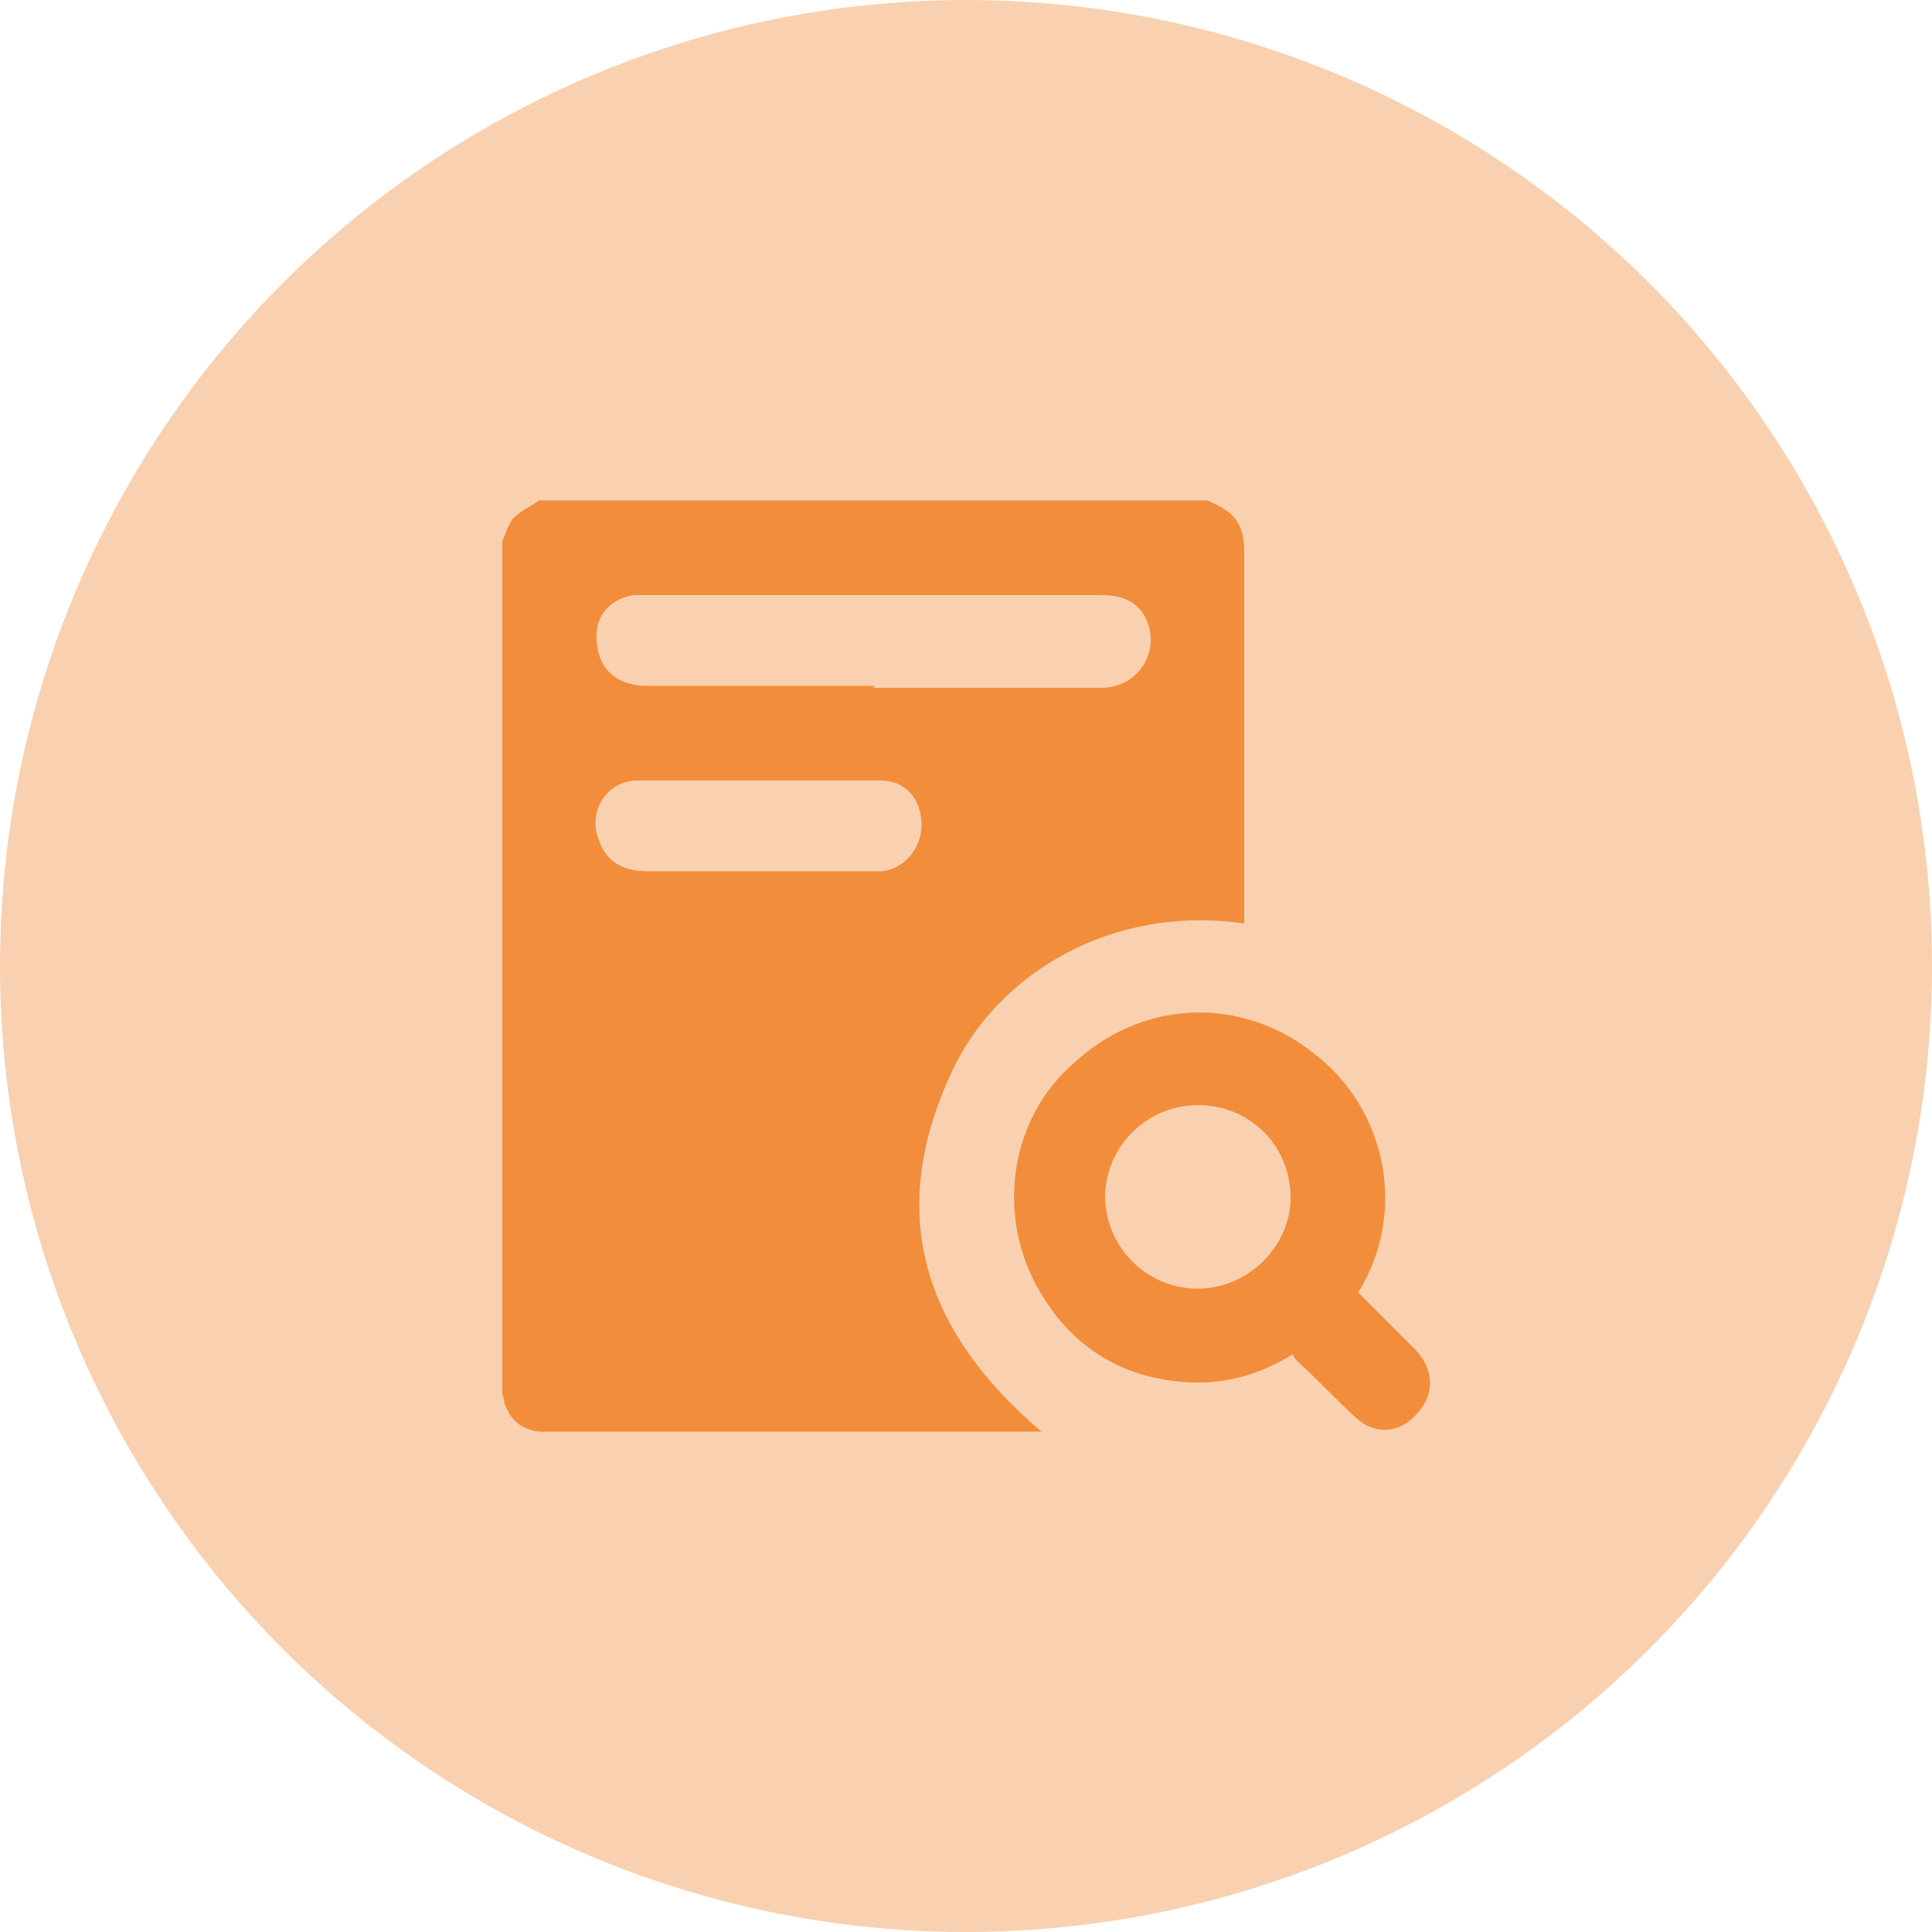
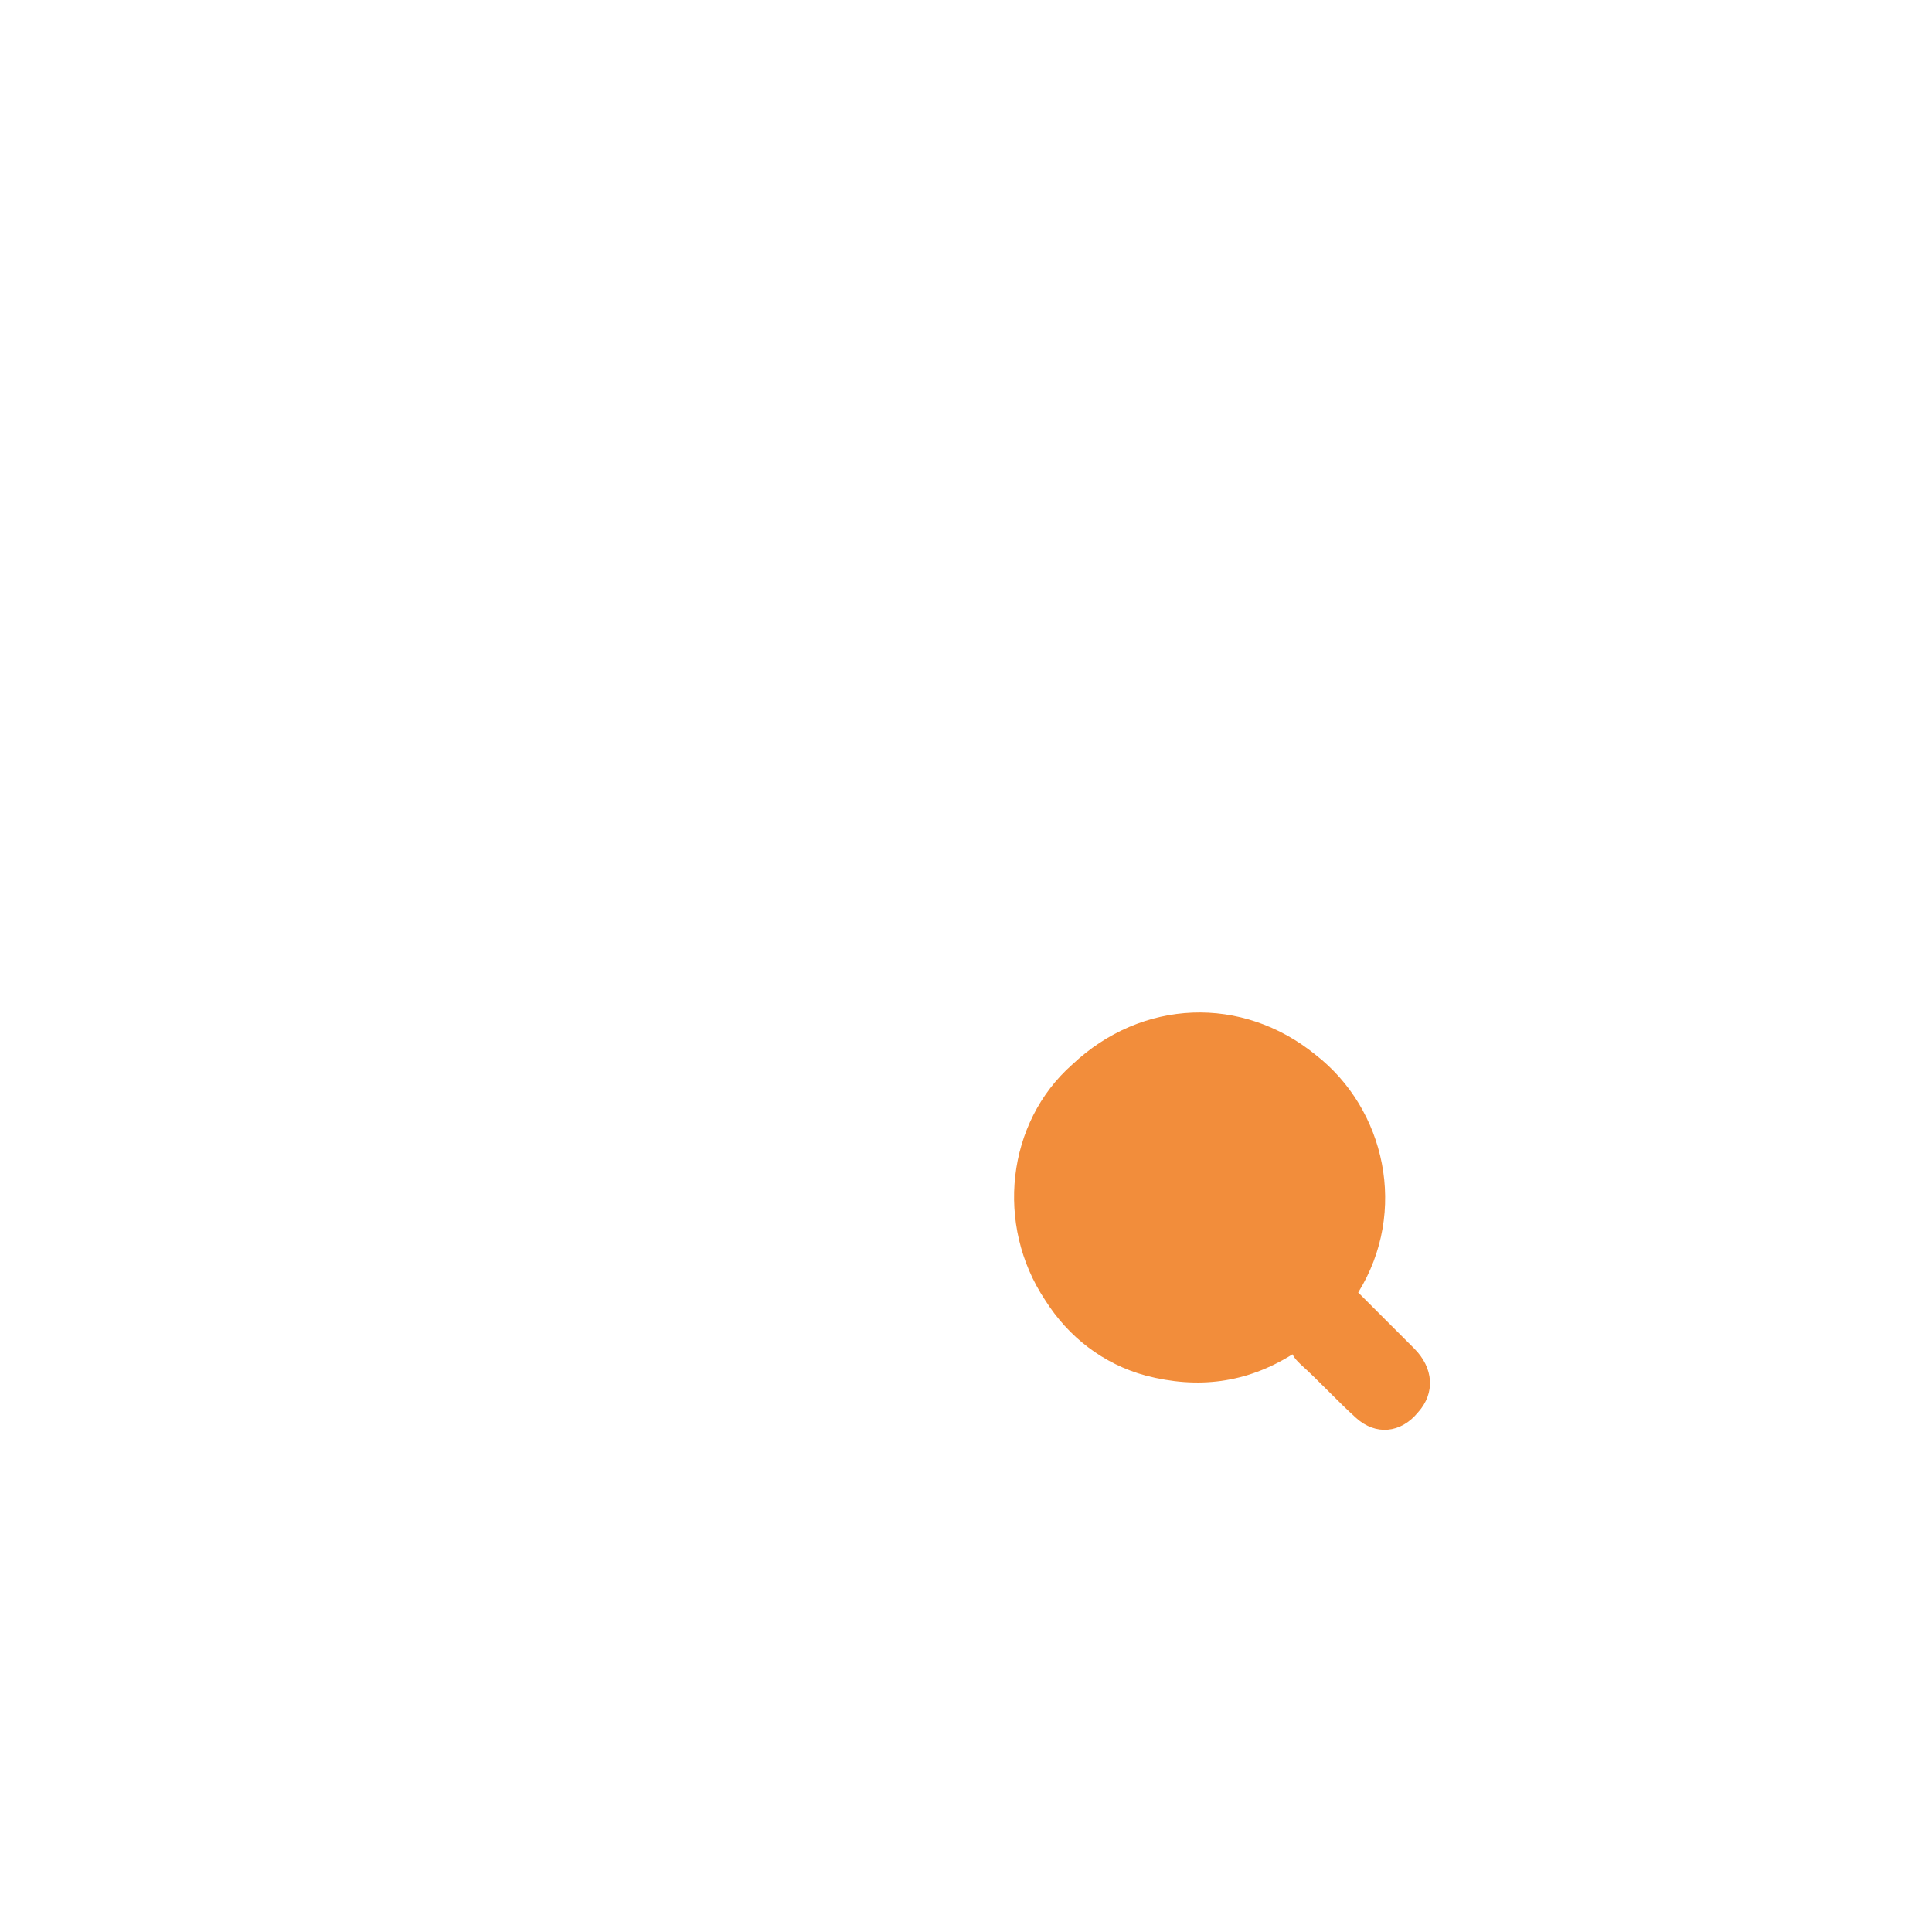
<svg xmlns="http://www.w3.org/2000/svg" id="Layer_1" data-name="Layer 1" width="100" height="100" viewBox="0 0 100 100">
  <defs>
    <style>
      .cls-1 {
        fill: #f9d1b0;
      }

      .cls-1, .cls-2 {
        stroke-width: 0px;
      }

      .cls-2 {
        fill: #f28d3b;
      }
    </style>
  </defs>
-   <circle class="cls-1" cx="50" cy="50" r="50" />
  <g>
-     <path class="cls-2" d="M26,71.8c0-14.6,0-29.2,0-43.8.2-.4.3-.9.6-1.2.4-.4.9-.6,1.3-.9,11.5,0,23.1,0,34.6,0,.4.2.9.4,1.3.8.5.5.6,1.2.6,1.9,0,6.2,0,12.4,0,18.7,0,.1,0,.3,0,.5-7-1-12.8,2.7-15.1,7.6-3.5,7.4-1.5,13.5,4.6,18.7h-.5c-8.2,0-16.4,0-24.7,0-.3,0-.6,0-.8,0-.9-.1-1.5-.6-1.8-1.5,0-.2-.1-.4-.1-.5ZM45.2,35.6c.4,0,.8,0,1.2,0,3.5,0,7.1,0,10.6,0,2,0,3.1-2,2.3-3.6-.5-1-1.4-1.2-2.4-1.2-7.8,0-15.6,0-23.4,0-.2,0-.5,0-.7,0-1.3.2-2.1,1.2-1.9,2.5.1,1.4,1.1,2.2,2.6,2.2,3.9,0,7.8,0,11.8,0ZM39.2,40.4s0,0,0,0c-2.1,0-4.2,0-6.2,0-1.6,0-2.6,1.6-2,3.1.4,1.1,1.2,1.6,2.6,1.6,3.8,0,7.6,0,11.4,0,.2,0,.4,0,.6,0,1.2-.1,2.1-1.2,2.1-2.4,0-1.3-.8-2.3-2.1-2.3-2.1,0-4.2,0-6.2,0Z" />
-     <path class="cls-2" d="M70.2,66.8c1,1,2,2,3,3,1,1,1.1,2.3.2,3.3-.9,1.1-2.2,1.2-3.2.3-1-.9-1.9-1.9-2.9-2.8-.2-.2-.3-.3-.4-.5-2.4,1.5-4.9,1.8-7.6,1.1-2.2-.6-4-2-5.2-3.9-2.6-3.9-2-9.2,1.4-12.2,3.6-3.4,8.8-3.6,12.6-.5,3.6,2.8,4.8,8.1,2.2,12.3ZM57.2,61.9c0,2.6,2.1,4.8,4.8,4.8,2.6,0,4.8-2.2,4.8-4.7,0-2.7-2.1-4.8-4.8-4.8-2.6,0-4.8,2.1-4.8,4.8Z" />
+     <path class="cls-2" d="M70.2,66.8c1,1,2,2,3,3,1,1,1.1,2.3.2,3.3-.9,1.1-2.2,1.2-3.2.3-1-.9-1.9-1.9-2.9-2.8-.2-.2-.3-.3-.4-.5-2.4,1.5-4.9,1.8-7.6,1.1-2.2-.6-4-2-5.2-3.9-2.6-3.9-2-9.2,1.4-12.2,3.6-3.4,8.8-3.6,12.6-.5,3.6,2.8,4.8,8.1,2.2,12.3ZM57.2,61.9Z" />
  </g>
</svg>